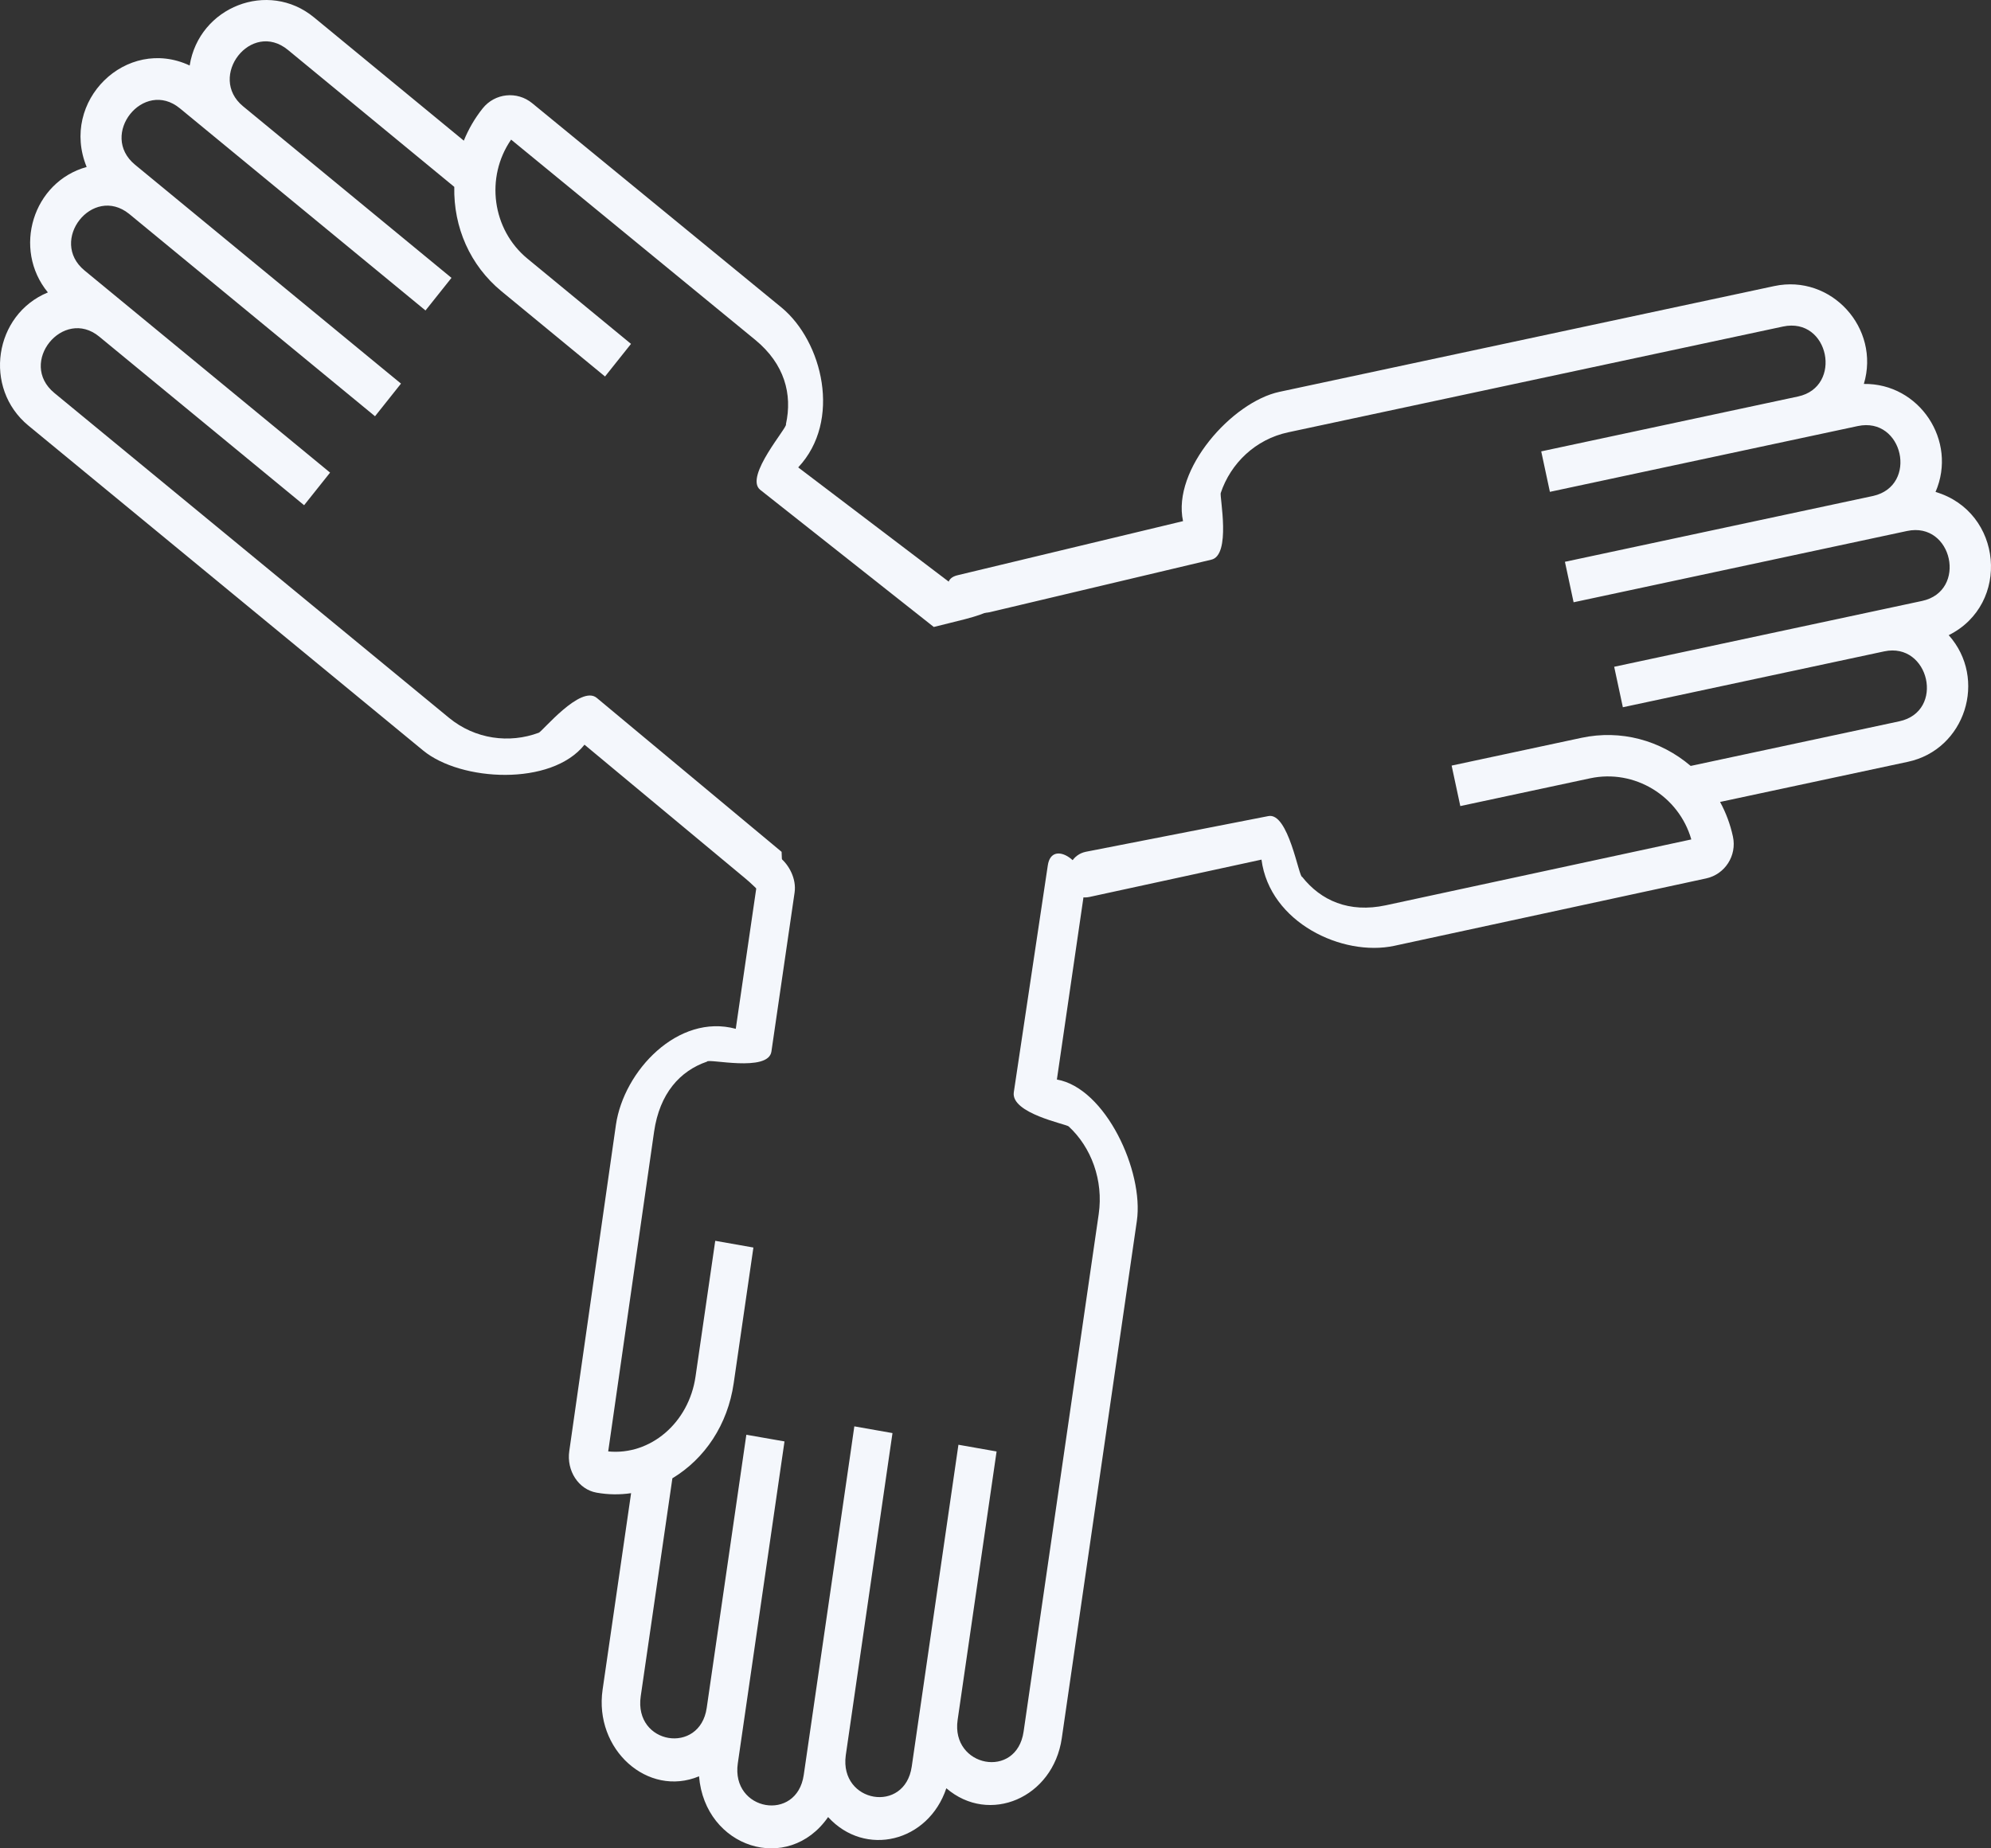
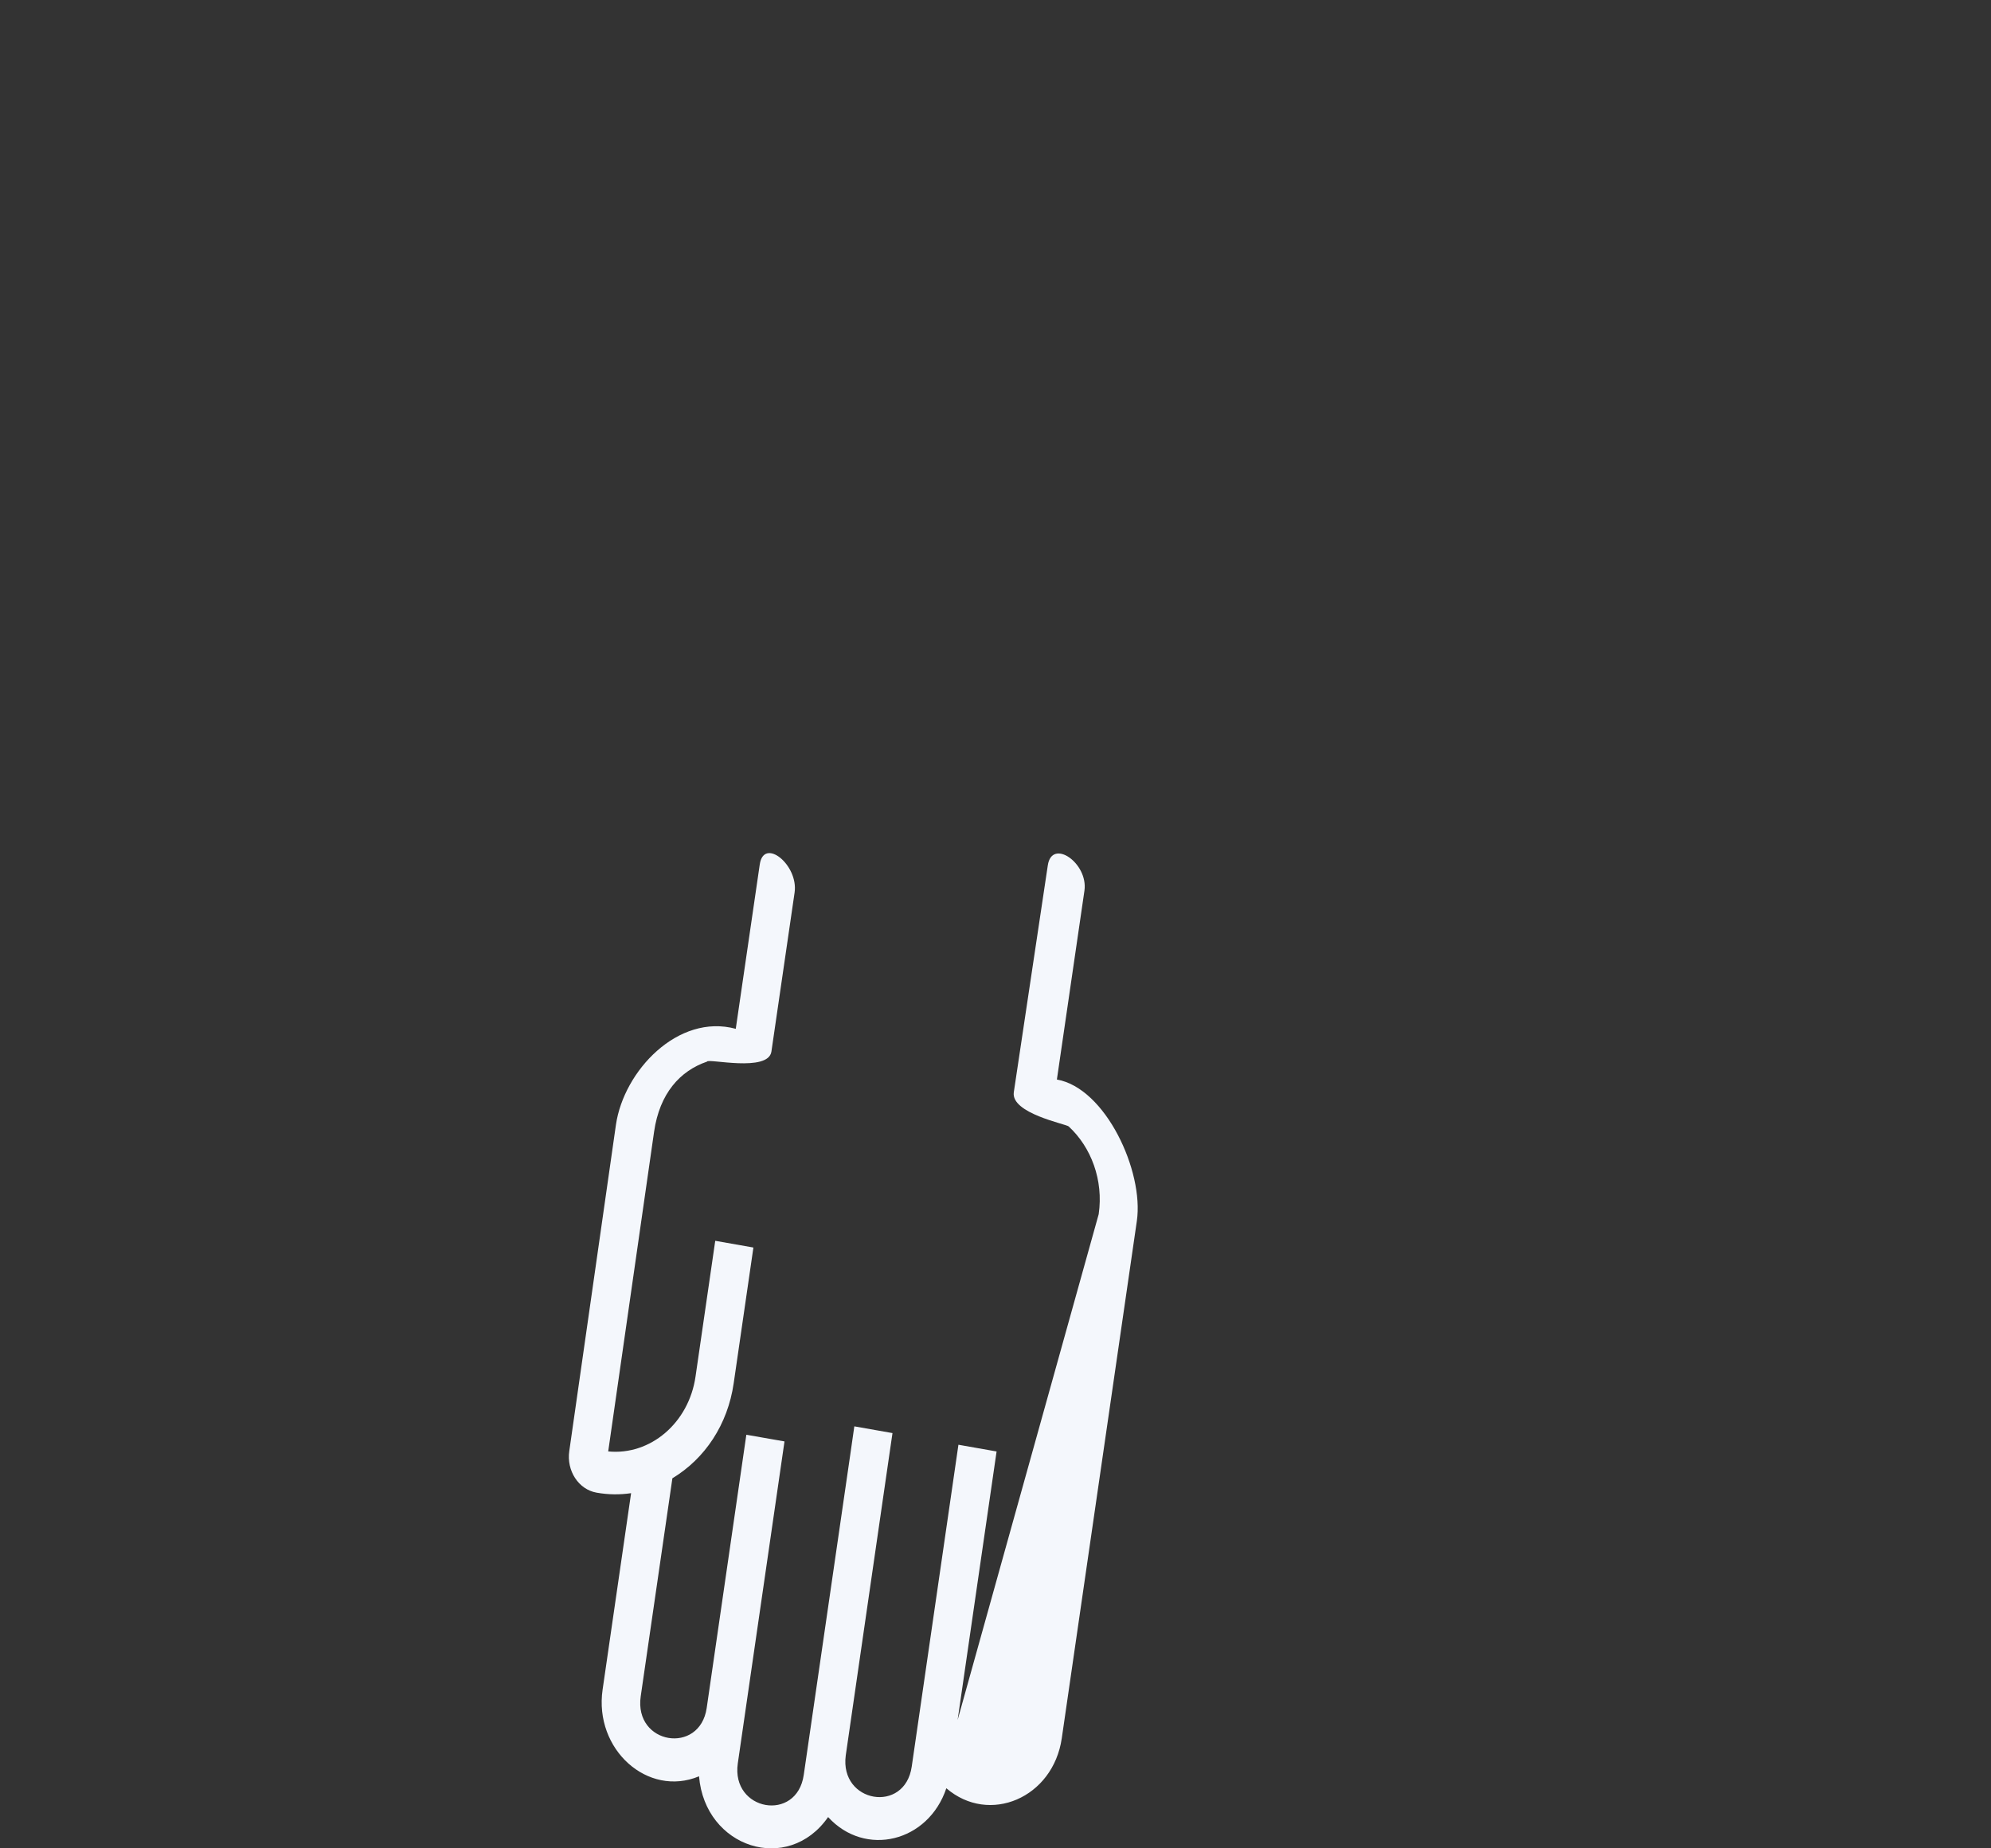
<svg xmlns="http://www.w3.org/2000/svg" width="42" height="39" viewBox="0 0 42 39" fill="none">
  <rect x="0" y="0" width="42" height="39" fill="#333333" stroke="none" />
-   <path d="M20.201 36.291C20.057 37.286 21.445 37.555 21.593 36.536L23.177 25.619C23.281 24.901 23.018 24.205 22.543 23.767C22.483 23.715 21.322 23.492 21.386 23.047L22.103 18.261C22.188 17.678 22.96 18.211 22.876 18.794L22.295 22.778C23.322 22.958 24.133 24.715 23.982 25.761L22.398 36.678C22.215 37.935 20.868 38.511 19.963 37.732C19.583 38.868 18.251 39.197 17.469 38.34C16.625 39.554 14.872 38.992 14.746 37.48C13.665 37.931 12.528 36.914 12.712 35.65L13.313 31.506C13.076 31.541 12.832 31.539 12.585 31.495C12.206 31.429 11.948 31.034 12.009 30.617L12.993 23.733C13.159 22.593 14.305 21.379 15.521 21.708L16.027 18.24C16.112 17.657 16.846 18.249 16.762 18.832L16.273 22.187C16.208 22.634 14.926 22.327 14.915 22.4C14.345 22.595 13.915 23.07 13.798 23.879L12.83 30.625C13.72 30.713 14.531 30.022 14.672 29.046L15.088 26.181L15.893 26.323L15.477 29.188C15.351 30.057 14.872 30.777 14.184 31.192L13.516 35.792C13.369 36.812 14.764 37.032 14.908 36.037L15.744 30.273L16.549 30.414C16.221 32.678 15.892 34.942 15.564 37.206C15.418 38.213 16.809 38.459 16.955 37.451C17.284 35.188 17.612 32.924 17.941 30.66L18.022 30.096L18.827 30.238L18.745 30.801L17.841 37.04C17.708 38.043 19.088 38.276 19.233 37.275C19.561 35.011 19.89 32.748 20.218 30.484L21.023 30.626L20.201 36.291Z" fill="#F4F7FC" />
-   <path d="M37.929 8.366C38.881 8.163 38.586 6.682 37.612 6.89L27.173 9.122C26.486 9.269 25.961 9.774 25.751 10.403C25.727 10.48 25.975 11.719 25.55 11.81L20.875 12.918C20.318 13.037 19.653 12.255 20.21 12.135L24.956 10.996C24.721 9.907 25.989 8.482 26.989 8.268L37.428 6.036C38.63 5.779 39.67 6.924 39.318 8.101C40.488 8.084 41.298 9.3 40.83 10.38C42.248 10.8 42.421 12.748 41.108 13.402C41.932 14.325 41.456 15.816 40.247 16.074L36.285 16.921C36.407 17.145 36.5 17.391 36.556 17.652C36.643 18.054 36.387 18.45 35.989 18.535L29.411 19.957C28.321 20.19 26.785 19.468 26.611 18.138L22.981 18.926C22.424 19.045 22.345 18.092 22.903 17.973L26.753 17.22C27.18 17.128 27.399 18.517 27.469 18.502C27.865 19.003 28.458 19.267 29.232 19.102L35.678 17.712C35.414 16.791 34.478 16.223 33.545 16.422L30.805 17.008L30.622 16.154L33.361 15.568C34.192 15.391 35.026 15.618 35.665 16.161L40.064 15.22C41.039 15.012 40.697 13.541 39.747 13.744L34.234 14.923L34.051 14.069C36.216 13.606 38.38 13.143 40.545 12.68C41.508 12.475 41.191 10.998 40.228 11.204C38.064 11.667 35.899 12.13 33.734 12.593L33.195 12.708L33.012 11.854L33.551 11.739L39.516 10.464C40.47 10.246 40.146 8.785 39.189 8.99C37.025 9.453 34.86 9.916 32.695 10.378L32.512 9.524L37.929 8.366Z" fill="#F4F7FC" />
-   <path d="M2.094 7.103C1.335 6.477 0.37 7.652 1.147 8.292L9.473 15.147C10.022 15.598 10.745 15.693 11.367 15.46C11.442 15.43 12.249 14.446 12.588 14.725L16.488 17.974C16.573 19.59 16.171 18.904 15.726 18.538L12.33 15.713C11.632 16.592 9.723 16.492 8.925 15.835L0.599 8.98C-0.36 8.19 -0.127 6.639 1.01 6.17C0.259 5.254 0.692 3.838 1.828 3.523C1.259 2.132 2.664 0.757 4.001 1.382C4.199 0.142 5.659 -0.428 6.623 0.366L9.784 2.968C9.881 2.729 10.013 2.499 10.181 2.288C10.439 1.964 10.907 1.916 11.226 2.177L16.484 6.487C17.353 7.203 17.762 8.879 16.838 9.862L20.166 12.389C21.902 12.783 20.517 13.017 19.698 13.229L16.035 10.334C15.694 10.053 16.635 8.997 16.579 8.951C16.719 8.318 16.55 7.68 15.933 7.172L10.782 2.946C10.233 3.741 10.381 4.844 11.126 5.457L13.311 7.256L12.763 7.944L10.578 6.145C9.915 5.599 9.565 4.794 9.583 3.943L6.075 1.054C5.297 0.414 4.369 1.619 5.128 2.243L9.524 5.863L8.976 6.551C7.25 5.13 5.523 3.708 3.796 2.287C3.028 1.654 2.08 2.843 2.849 3.476C4.575 4.898 6.302 6.319 8.029 7.741L8.459 8.094L7.911 8.783L7.481 8.429L2.723 4.512C1.951 3.894 1.02 5.079 1.783 5.707C3.51 7.129 5.237 8.55 6.963 9.972L6.415 10.66L2.094 7.103Z" fill="#F4F7FC" />
+   <path d="M20.201 36.291L23.177 25.619C23.281 24.901 23.018 24.205 22.543 23.767C22.483 23.715 21.322 23.492 21.386 23.047L22.103 18.261C22.188 17.678 22.96 18.211 22.876 18.794L22.295 22.778C23.322 22.958 24.133 24.715 23.982 25.761L22.398 36.678C22.215 37.935 20.868 38.511 19.963 37.732C19.583 38.868 18.251 39.197 17.469 38.34C16.625 39.554 14.872 38.992 14.746 37.48C13.665 37.931 12.528 36.914 12.712 35.65L13.313 31.506C13.076 31.541 12.832 31.539 12.585 31.495C12.206 31.429 11.948 31.034 12.009 30.617L12.993 23.733C13.159 22.593 14.305 21.379 15.521 21.708L16.027 18.24C16.112 17.657 16.846 18.249 16.762 18.832L16.273 22.187C16.208 22.634 14.926 22.327 14.915 22.4C14.345 22.595 13.915 23.07 13.798 23.879L12.83 30.625C13.72 30.713 14.531 30.022 14.672 29.046L15.088 26.181L15.893 26.323L15.477 29.188C15.351 30.057 14.872 30.777 14.184 31.192L13.516 35.792C13.369 36.812 14.764 37.032 14.908 36.037L15.744 30.273L16.549 30.414C16.221 32.678 15.892 34.942 15.564 37.206C15.418 38.213 16.809 38.459 16.955 37.451C17.284 35.188 17.612 32.924 17.941 30.66L18.022 30.096L18.827 30.238L18.745 30.801L17.841 37.04C17.708 38.043 19.088 38.276 19.233 37.275C19.561 35.011 19.89 32.748 20.218 30.484L21.023 30.626L20.201 36.291Z" fill="#F4F7FC" />
</svg>